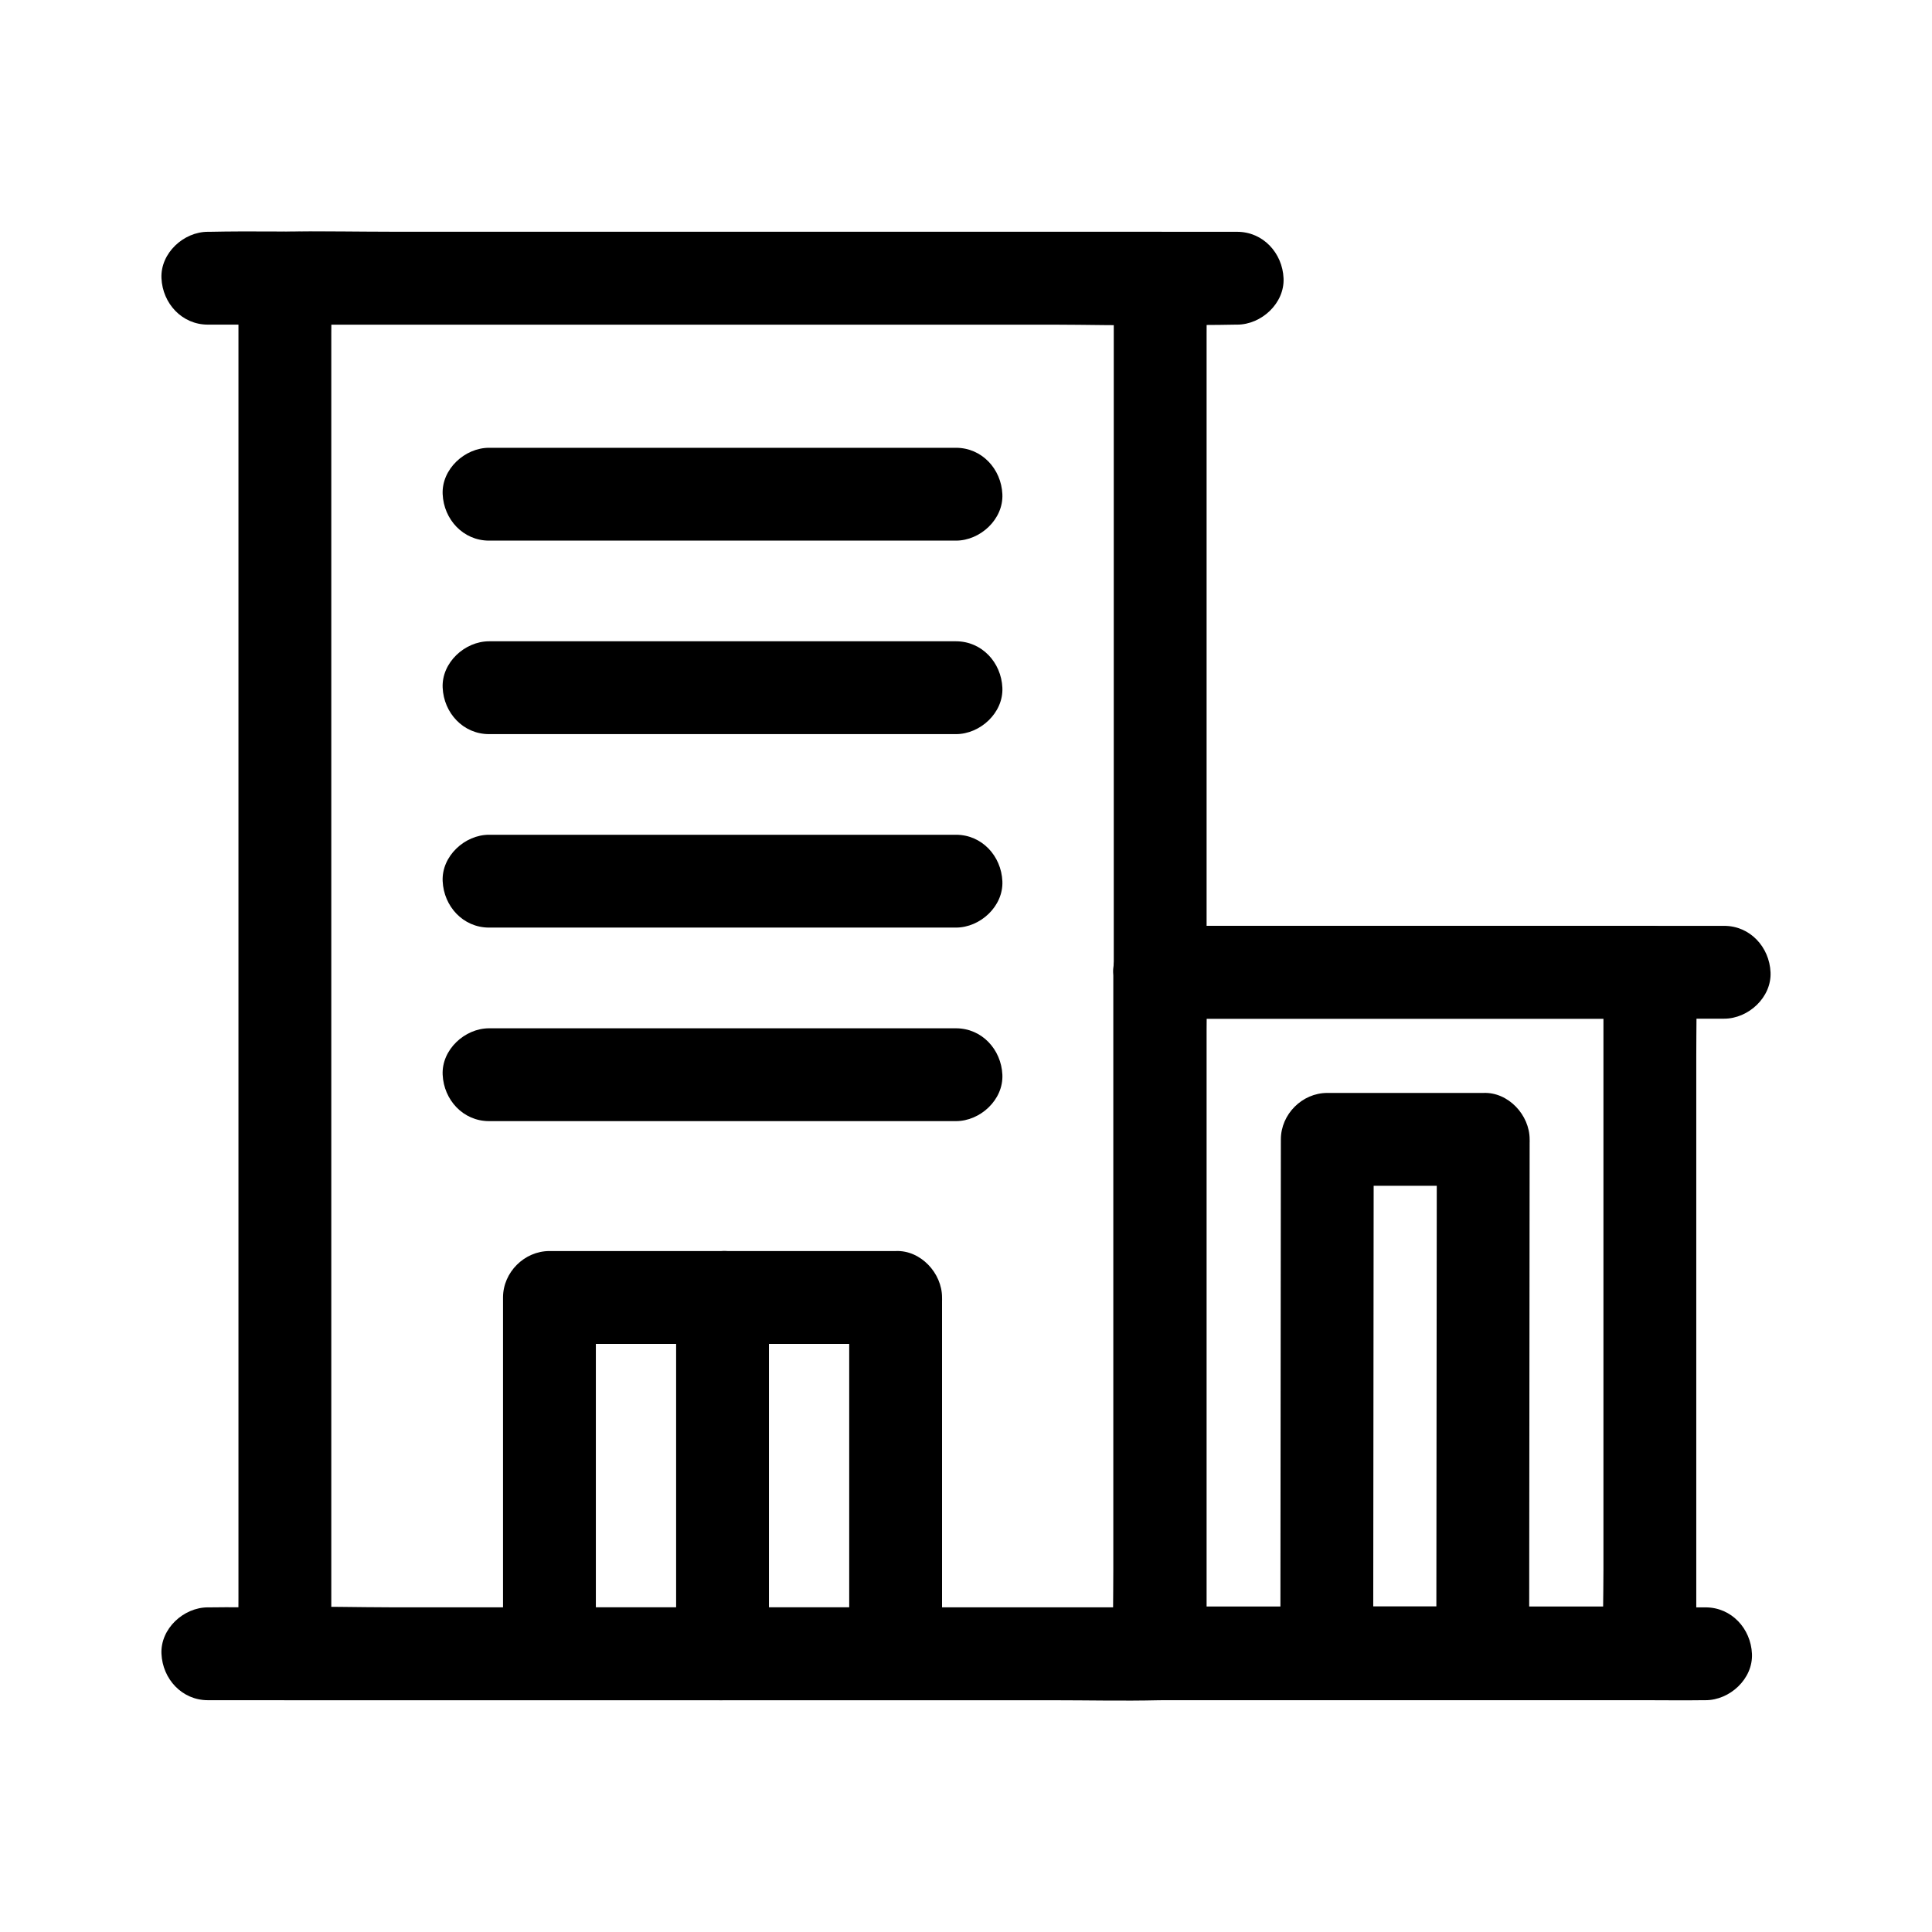
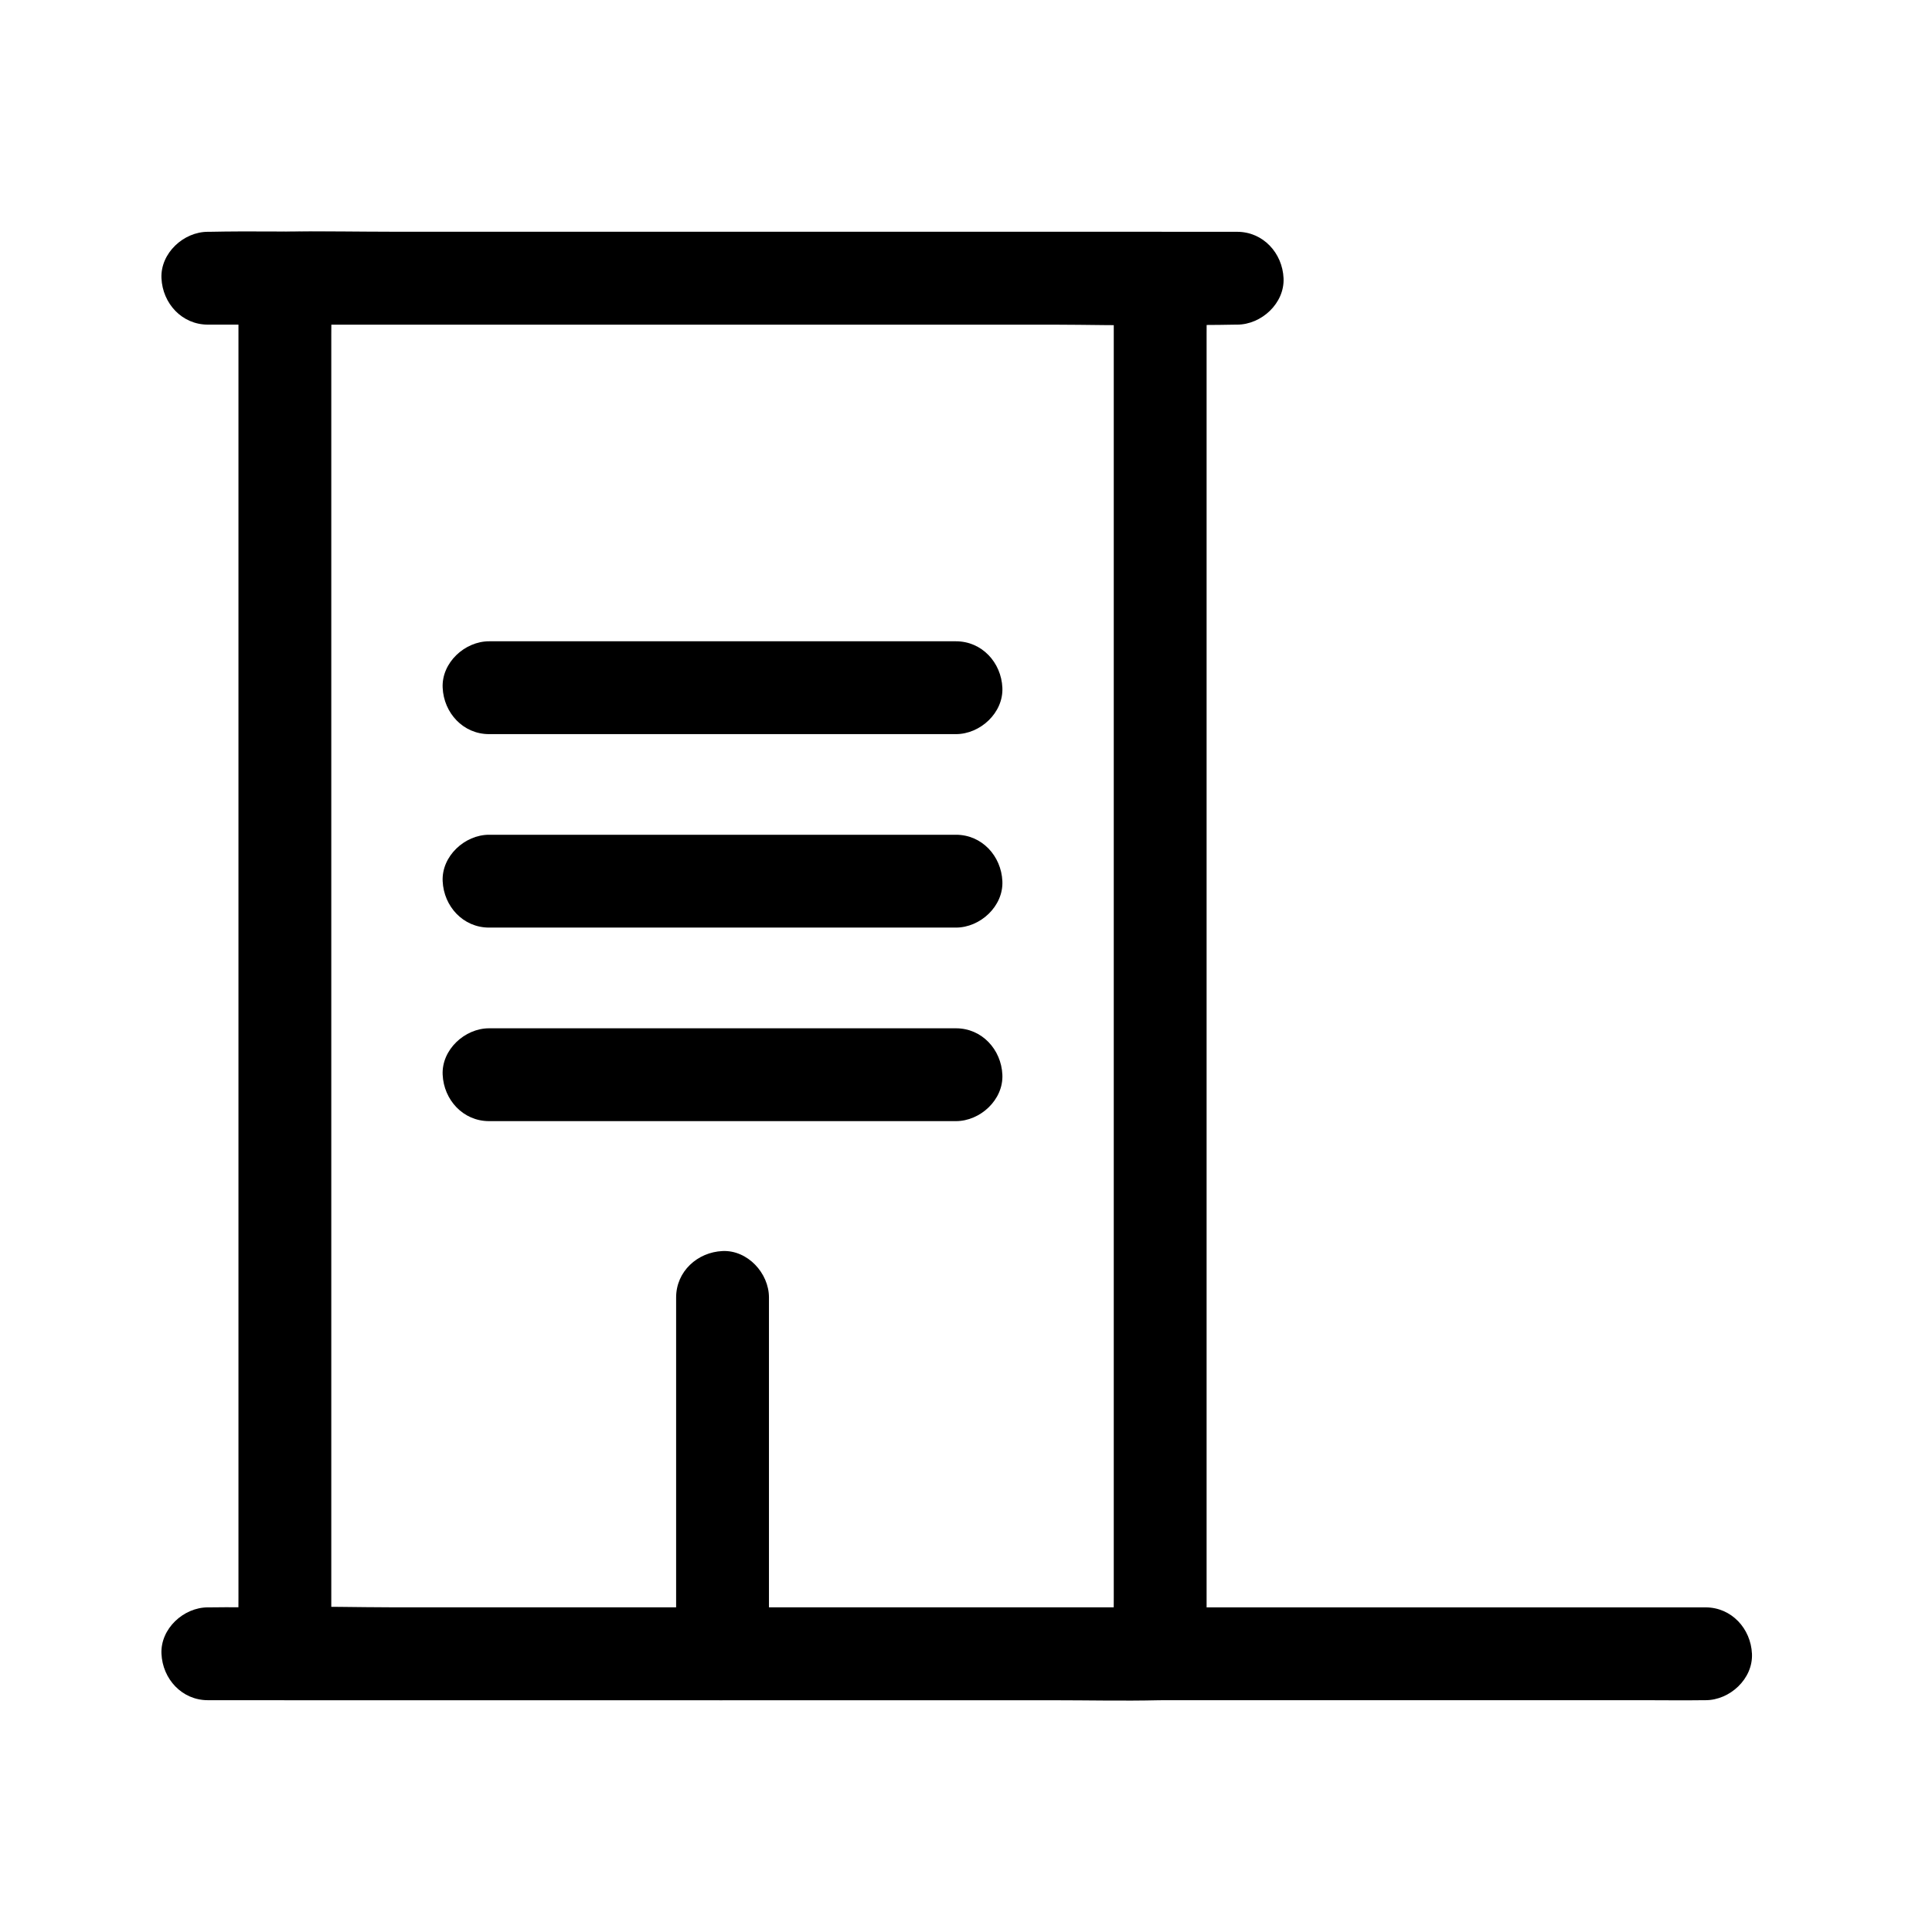
<svg xmlns="http://www.w3.org/2000/svg" fill="#000000" width="800px" height="800px" version="1.1" viewBox="144 144 512 512">
  <g>
    <path d="m451.46 569.97h-23.004-55.5-66.922-58.055c-9.344 0-18.754-0.336-28.09 0-0.133 0.004-0.262 0-0.395 0 4.102 4.102 8.199 8.199 12.301 12.301v-9.734-26.496-39.191-47.824-52.637-52.891-49.312-41.676-29.969c0-4.731 0.117-9.477 0-14.203-0.004-0.203 0-0.406 0-0.613-4.102 4.102-8.199 8.199-12.301 12.301h23.004 55.5 66.922 58.055c9.344 0 18.754 0.336 28.09 0 0.133-0.004 0.262 0 0.395 0l-12.301-12.301v9.734 26.496 39.191 47.824 52.637 52.891 49.312 41.676 29.969c0 4.731-0.078 9.473 0 14.203 0.004 0.203 0 0.406 0 0.613 0 6.434 5.656 12.598 12.301 12.301 6.664-0.297 12.301-5.406 12.301-12.301v-9.734-26.496-39.191-47.824-52.637-52.891-49.312-41.676-29.969c0-4.731 0.078-9.473 0-14.203-0.004-0.203 0-0.406 0-0.613 0-6.648-5.637-12.301-12.301-12.301h-23.004-55.5-66.922-58.055c-9.355 0-18.738-0.223-28.09 0-0.133 0.004-0.262 0-0.395 0-6.648 0-12.301 5.637-12.301 12.301v9.734 26.496 39.191 47.824 52.637 52.891 49.312 41.676 29.969c0 4.731-0.078 9.473 0 14.203 0.004 0.203 0 0.406 0 0.613 0 6.648 5.637 12.301 12.301 12.301h23.004 55.5 66.922 58.055c9.355 0 18.738 0.223 28.09 0 0.133-0.004 0.262 0 0.395 0 6.434 0 12.598-5.656 12.301-12.301-0.301-6.668-5.406-12.301-12.301-12.301z" />
    <path d="m199.09 230.03h27.305 65.043 78.613 68.359c10.984 0 21.996 0.227 32.98 0 0.156-0.004 0.309 0 0.465 0 6.434 0 12.598-5.656 12.301-12.301-0.297-6.664-5.406-12.301-12.301-12.301h-27.305-65.043-78.613-68.359c-10.984 0-21.996-0.227-32.98 0-0.156 0.004-0.309 0-0.465 0-6.434 0-12.598 5.656-12.301 12.301 0.301 6.664 5.406 12.301 12.301 12.301z" />
-     <path d="m600.91 389.36h-50.578-80.566-18.426c-6.434 0-12.598 5.656-12.301 12.301 0.297 6.664 5.406 12.301 12.301 12.301h50.578 80.566 18.426c6.434 0 12.598-5.656 12.301-12.301-0.297-6.664-5.406-12.301-12.301-12.301z" />
-     <path d="m369.05 487.84v31.969 50.711 11.746c4.102-4.102 8.199-8.199 12.301-12.301h-30.883-49.523-11.336l12.301 12.301v-31.969-50.711-11.746l-12.301 12.301h30.883 49.523 11.336c6.434 0 12.598-5.656 12.301-12.301-0.297-6.664-5.406-12.301-12.301-12.301h-30.883-49.523-11.336c-6.648 0-12.301 5.637-12.301 12.301v31.969 50.711 11.746c0 6.648 5.637 12.301 12.301 12.301h30.883 49.523 11.336c6.648 0 12.301-5.637 12.301-12.301v-31.969-50.711-11.746c0-6.434-5.656-12.598-12.301-12.301-6.664 0.301-12.301 5.406-12.301 12.301z" />
    <path d="m199.09 594.57h10.57 28.93 42.621 52.227 56.973 57.754 53.625 45.5 32.574c5.148 0 10.305 0.078 15.453 0 0.223-0.004 0.449 0 0.672 0 6.434 0 12.598-5.656 12.301-12.301-0.297-6.664-5.406-12.301-12.301-12.301h-10.57-28.93-42.621-52.227-56.973-57.754-53.625-45.5-32.574c-5.148 0-10.305-0.078-15.453 0-0.223 0.004-0.449 0-0.672 0-6.434 0-12.598 5.656-12.301 12.301 0.301 6.664 5.406 12.301 12.301 12.301z" />
-     <path d="m273.61 287.27h41.816 66.637 15.277c6.434 0 12.598-5.656 12.301-12.301-0.297-6.664-5.406-12.301-12.301-12.301h-41.816-66.637-15.277c-6.434 0-12.598 5.656-12.301 12.301 0.301 6.664 5.406 12.301 12.301 12.301z" />
    <path d="m273.61 441.11h41.816 66.637 15.277c6.434 0 12.598-5.656 12.301-12.301-0.297-6.664-5.406-12.301-12.301-12.301h-41.816-66.637-15.277c-6.434 0-12.598 5.656-12.301 12.301 0.301 6.664 5.406 12.301 12.301 12.301z" />
    <path d="m273.61 389.82h41.816 66.637 15.277c6.434 0 12.598-5.656 12.301-12.301-0.297-6.664-5.406-12.301-12.301-12.301h-41.816-66.637-15.277c-6.434 0-12.598 5.656-12.301 12.301 0.301 6.664 5.406 12.301 12.301 12.301z" />
    <path d="m273.61 338.55h41.816 66.637 15.277c6.434 0 12.598-5.656 12.301-12.301-0.297-6.664-5.406-12.301-12.301-12.301h-41.816-66.637-15.277c-6.434 0-12.598 5.656-12.301 12.301 0.301 6.664 5.406 12.301 12.301 12.301z" />
    <path d="m323.18 487.84v31.969 50.711 11.746c0 6.434 5.656 12.598 12.301 12.301 6.664-0.297 12.301-5.406 12.301-12.301v-31.969-50.711-11.746c0-6.434-5.656-12.598-12.301-12.301-6.664 0.301-12.301 5.406-12.301 12.301z" />
-     <path d="m568.93 401.66v17.98 42.93 52.18 45.113c0 7.269-0.254 14.594 0 21.859 0.004 0.105 0 0.215 0 0.32l12.301-12.301h-44.121-69.715-16.055l12.301 12.301v-17.98-42.93-52.18-45.113c0-7.269 0.254-14.594 0-21.859-0.004-0.105 0-0.215 0-0.32-4.102 4.102-8.199 8.199-12.301 12.301h44.121 69.715 16.055c6.434 0 12.598-5.656 12.301-12.301-0.297-6.664-5.406-12.301-12.301-12.301h-44.121-69.715-16.055c-6.648 0-12.301 5.637-12.301 12.301v17.98 42.93 52.18 45.113c0 7.277-0.172 14.582 0 21.859 0.004 0.105 0 0.215 0 0.32 0 6.648 5.637 12.301 12.301 12.301h44.121 69.715 16.055c6.648 0 12.301-5.637 12.301-12.301v-17.98-42.93-52.18-45.113c0-7.277 0.172-14.582 0-21.859-0.004-0.105 0-0.215 0-0.32 0-6.434-5.656-12.598-12.301-12.301-6.664 0.297-12.301 5.402-12.301 12.301z" />
-     <path d="m524.77 445.94c-0.016 15.344-0.027 30.684-0.043 46.027-0.023 24.438-0.047 48.875-0.07 73.312-0.004 5.586-0.012 11.176-0.016 16.762 4.102-4.102 8.199-8.199 12.301-12.301h-41.328c4.102 4.102 8.199 8.199 12.301 12.301 0.016-15.344 0.027-30.684 0.043-46.027 0.023-24.438 0.047-48.875 0.07-73.312 0.004-5.586 0.012-11.176 0.016-16.762-4.102 4.102-8.199 8.199-12.301 12.301h41.328c6.434 0 12.598-5.656 12.301-12.301-0.297-6.664-5.406-12.301-12.301-12.301h-41.328c-6.652 0-12.293 5.637-12.301 12.301-0.016 15.344-0.027 30.684-0.043 46.027-0.023 24.438-0.047 48.875-0.07 73.312-0.004 5.586-0.012 11.176-0.016 16.762-0.008 6.648 5.641 12.301 12.301 12.301h41.328c6.652 0 12.293-5.637 12.301-12.301 0.016-15.344 0.027-30.684 0.043-46.027 0.023-24.438 0.047-48.875 0.07-73.312 0.004-5.586 0.012-11.176 0.016-16.762 0.008-6.434-5.66-12.598-12.301-12.301-6.668 0.301-12.293 5.406-12.301 12.301z" />
  </g>
</svg>